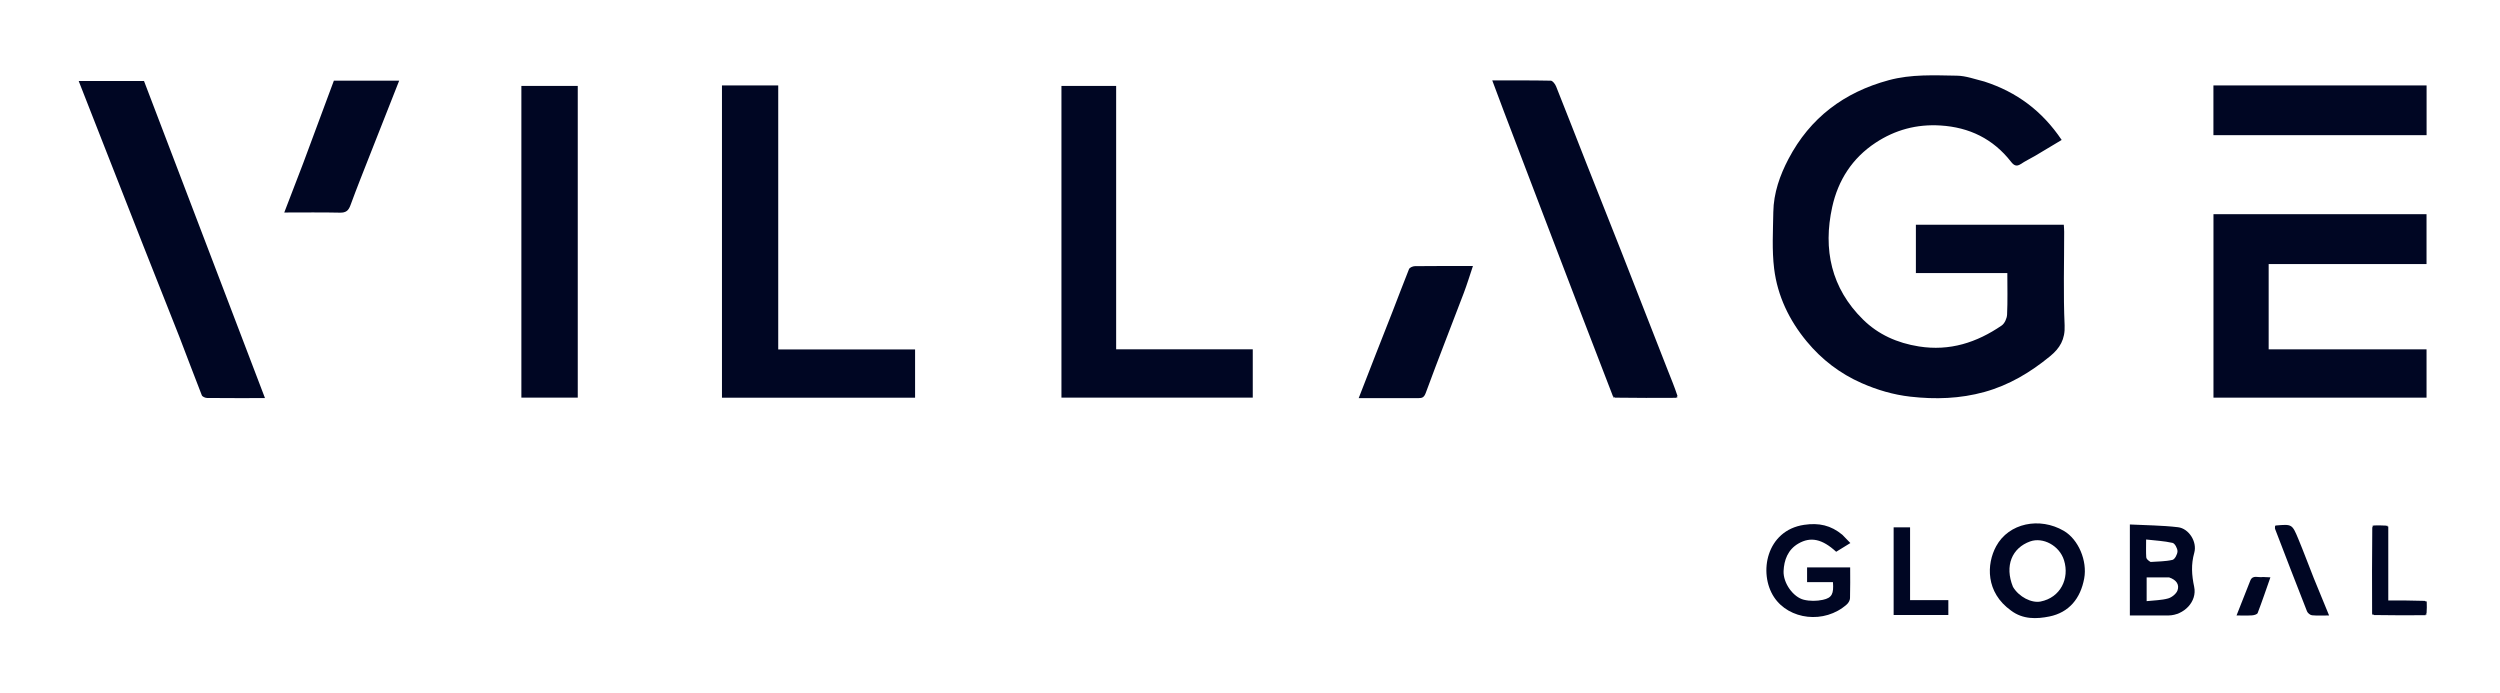
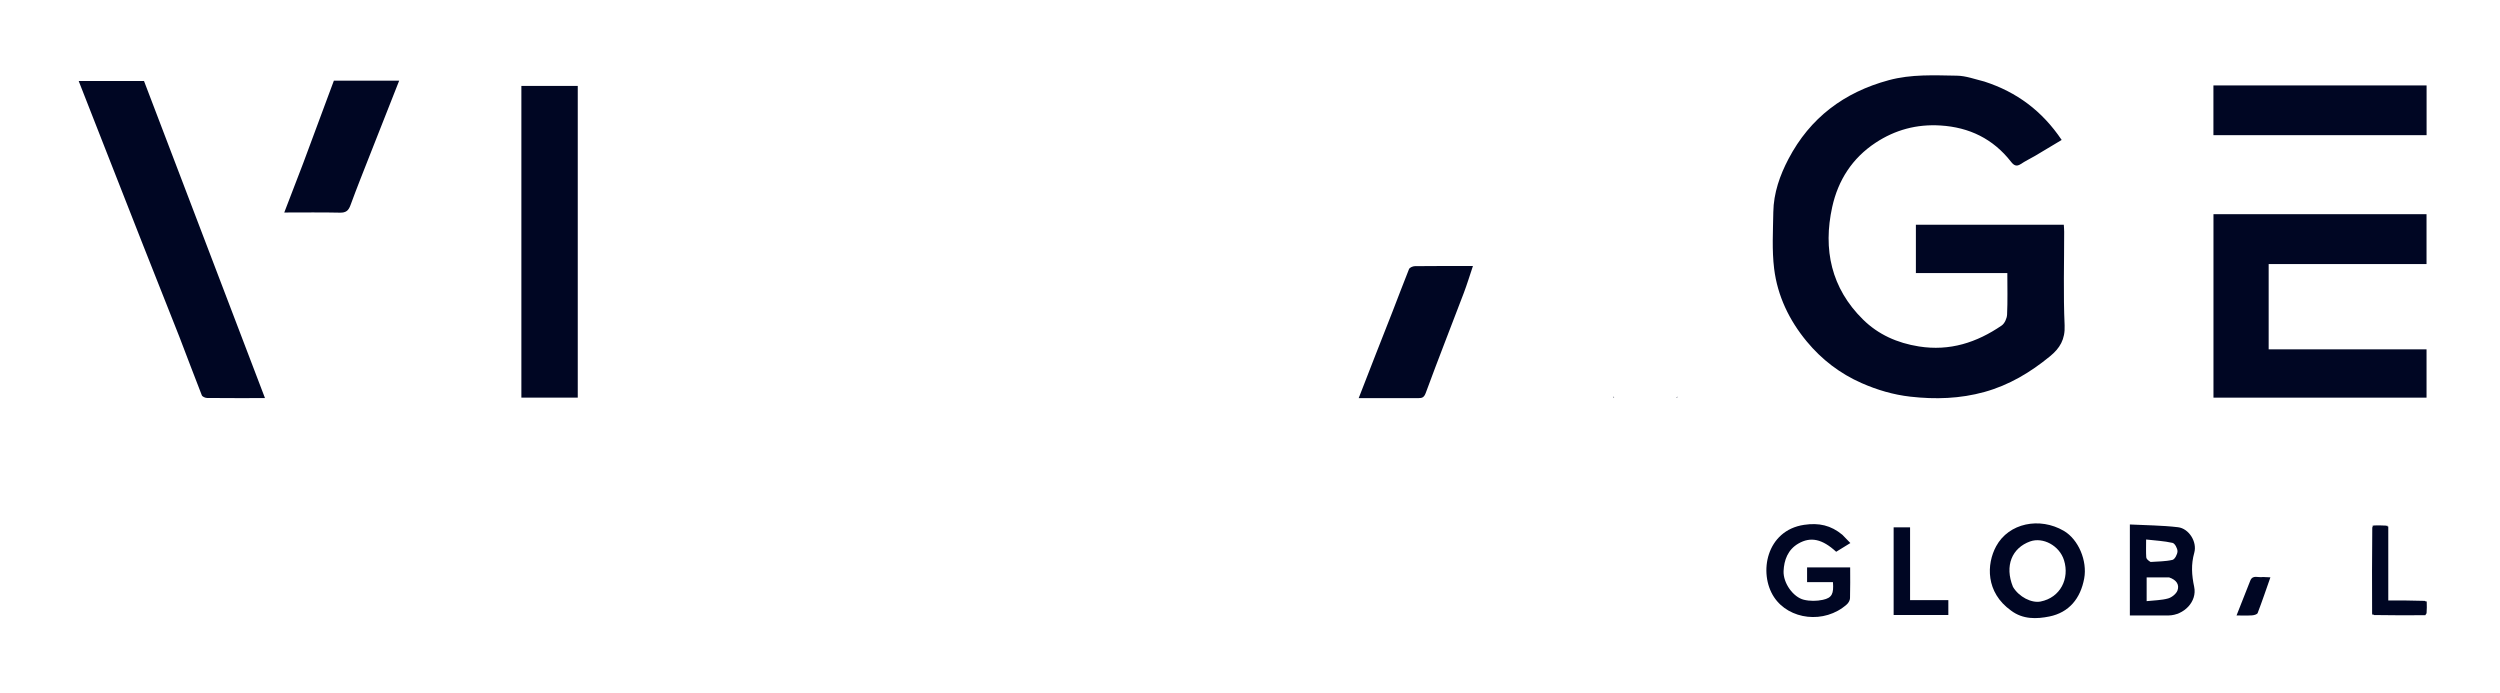
<svg xmlns="http://www.w3.org/2000/svg" version="1.1" id="Layer_1" x="0px" y="0px" viewBox="0 0 2163.06 600" style="enable-background:new 0 0 2163.06 600;" xml:space="preserve">
  <style type="text/css">
	.st0{fill:none;}
	.st1{fill:#000623;}
</style>
  <g>
    <path class="st0" d="M1876.74,499.57h-19.42v20.55c6.57-0.73,12.79-0.72,18.56-2.33c3.21-0.89,7.09-3.98,8.15-6.97   C1885.77,505.96,1883.28,501.76,1876.74,499.57z" />
    <path class="st0" d="M1860.72,486.23c6.34-0.49,12.82-0.39,18.94-1.8c2.03-0.47,4.33-4.83,4.36-7.44c0.03-2.51-2.3-6.83-4.29-7.28   c-7.38-1.65-15.05-2.03-22.86-2.92c0,6.27-0.19,10.84,0.11,15.38C1857.08,483.56,1858.52,484.87,1860.72,486.23z" />
-     <path class="st0" d="M1756.56,468.44c-15.76,5.62-22.31,21.09-14.9,39.32c5.17,8.76,16.17,14.23,23.88,12.7   c17.26-3.41,25.22-19.89,20.32-35.69C1781.87,471.92,1767.51,464.54,1756.56,468.44z" />
+     <path class="st0" d="M1756.56,468.44c-15.76,5.62-22.31,21.09-14.9,39.32c5.17,8.76,16.17,14.23,23.88,12.7   C1781.87,471.92,1767.51,464.54,1756.56,468.44z" />
    <path class="st1" d="M1786.36,281.51c-1.2-26.95-0.37-53.99-0.39-81c0-2.08-0.21-4.15-0.32-6.09h-127.98v41.84h79.12   c0,12.38,0.34,24.19-0.22,35.96c-0.16,3.27-2.11,7.66-4.69,9.43c-21.56,14.76-44.92,22.34-71.59,18.11   c-18.69-2.96-35.14-10.25-48.4-23.33c-27.5-27.11-34.7-60.6-26.62-97.33c5.07-23.04,17.27-42.23,37.5-55.57   c17.07-11.26,35.7-16.21,56.15-14.95c25.01,1.55,45.54,11.53,61.06,31.38c2.3,2.95,4.58,4.55,8.39,2.01   c4.06-2.71,8.52-4.81,12.73-7.29c7.54-4.45,15.03-8.99,22.71-13.59c-16.86-25.04-38.76-41.42-66.89-50.53   c-8.23-2.03-15.98-4.96-23.77-5.08c-19.69-0.3-39.37-1.39-58.93,3.9c-38.76,10.47-68.1,32.59-86.74,68.05   c-7.48,14.23-12.92,29.6-13.17,46.04c-0.24,16.36-1.27,32.9,0.72,49.04c2.9,23.52,13.03,44.6,28.22,62.95   c12.97,15.67,28.75,27.77,47.44,36c13.52,5.95,27.42,10.07,42.24,11.75c21.68,2.45,42.94,1.78,64.06-4.07   c21.34-5.91,39.74-16.94,56.69-30.84C1782.21,301.32,1786.9,293.68,1786.36,281.51z" />
    <polygon class="st1" points="2099.5,302.26 1962.9,302.26 1962.9,228.47 2099.49,228.47 2099.49,185.32 1915.15,185.32    1915.15,344.05 2099.5,344.05  " />
-     <polygon class="st1" points="673.34,73.92 624.66,73.92 624.66,344.1 791.75,344.1 791.75,302.35 673.34,302.35  " />
-     <polygon class="st1" points="965.72,74.35 918.39,74.35 918.39,344.03 1083.92,344.03 1083.92,302.23 965.72,302.23  " />
    <path class="st1" d="M68.09,70.1c7.65,19.5,15,38.25,22.35,57.01c11.1,28.29,22.18,56.59,33.31,84.87   c10.36,26.34,20.77,52.65,31.46,79.47c6.62,17.19,12.87,33.92,19.4,50.54c0.48,1.23,3,2.34,4.59,2.35   c16.49,0.17,32.98,0.1,50.07,0.1C194.14,252.38,159.28,161,124.61,70.1H68.09z" />
-     <path class="st1" d="M1402.59,217.09c-9.92-25.25-20.02-50.44-29.97-75.67c-8.76-22.22-17.37-44.49-26.25-66.67   c-0.8-2.01-2.98-4.91-4.57-4.94c-16.75-0.36-33.52-0.22-50.66-0.22c3.6,9.61,6.87,18.49,10.24,27.33   c11.14,29.25,22.3,58.49,33.46,87.72c11.5,30.1,22.99,60.2,34.53,90.29c8.71,22.71,17.49,45.4,26.24,68.09   c0.37,0.13,0.68,0.36,1.72,1.05c18.21,0.29,35.62,0.22,53.03,0.14c0.13-0.37,0.36-0.68,1.04-1.6c-2.52-7.75-5.48-14.79-8.27-21.89   C1429.61,286.18,1416.16,251.61,1402.59,217.09z" />
    <rect x="451.11" y="74.34" class="st1" width="48.78" height="269.69" />
    <rect x="1915.11" y="73.92" class="st1" width="184.43" height="43.03" />
    <path class="st1" d="M1224.21,230.28c-1.76,0.02-4.55,1.2-5.1,2.56c-4.87,12.02-9.33,24.21-14.28,36.8   c-9.93,25.09-19.5,49.73-29.25,74.81c17.93,0,34.78-0.04,51.63,0.03c3.43,0.01,4.98-0.71,6.43-4.63   c10.64-28.92,21.94-57.6,32.89-86.41c2.82-7.43,5.12-15.07,7.89-23.28C1256.91,230.16,1240.56,230.09,1224.21,230.28z" />
    <path class="st1" d="M282.81,86.09c-6.75,18.25-13.49,36.51-20.53,55.27c-5.55,14.25-10.8,28.01-16.33,42.51   c16.86,0,32.5-0.23,48.13,0.13c5.22,0.12,7.44-1.74,9.17-6.48c5.49-15.02,11.46-29.86,17.3-44.75   c8.19-20.87,16.44-41.72,24.83-62.99h-56.5C286.85,75.23,284.82,80.66,282.81,86.09z" />
    <path class="st1" d="M1785.61,459.28c-20.77-12.1-47.52-6.83-58.48,13.33c-8.42,15.5-9.21,39.85,12.78,55.61   c10.44,7.93,22.48,7.35,33.21,5.19c17.11-3.44,27.02-15.66,30.19-32.99C1806.07,485.35,1798.44,466.75,1785.61,459.28z    M1765.54,520.46c-7.71,1.52-18.71-3.94-23.88-12.7c-7.41-18.23-0.85-33.7,14.9-39.32c10.94-3.9,25.3,3.48,29.29,16.33   C1790.76,500.57,1782.8,517.05,1765.54,520.46z" />
    <path class="st1" d="M1884.5,456.17c-13.83-1.64-27.84-1.67-41.69-2.38v78.73h24.12c3.6,0,6.49,0.04,9.38-0.01   c13.27-0.22,24.86-11.99,22.14-24.78c-2.16-10.16-2.76-19.34,0.08-29.46C1901.2,468.77,1893.8,457.27,1884.5,456.17z    M1856.87,466.79c7.82,0.89,15.48,1.27,22.86,2.92c1.98,0.44,4.32,4.77,4.29,7.28c-0.04,2.61-2.33,6.97-4.36,7.44   c-6.13,1.42-12.6,1.31-18.94,1.8c-2.2-1.35-3.64-2.66-3.73-4.06C1856.68,477.63,1856.87,473.05,1856.87,466.79z M1884.04,510.82   c-1.07,2.99-4.94,6.07-8.15,6.97c-5.77,1.61-11.99,1.6-18.56,2.33v-20.55h19.42C1883.28,501.76,1885.77,505.96,1884.04,510.82z" />
    <path class="st1" d="M1556.03,470.28c10.58-6.11,20.64-3.97,32.67,7.13c3.98-2.45,8.04-4.95,12.28-7.56   c-2.39-2.52-4.42-4.67-6.9-7.12c-9.99-8.3-20.34-10.51-33.06-8.64c-32.75,4.8-39.76,41.73-26.11,62.51   c12.92,19.68,43.64,23.58,63.01,6.33c1.42-1.26,2.7-3.49,2.76-5.31c0.28-8.84,0.13-17.7,0.13-26.72h-37.28v12.76h22.38   c0.78,10.1-0.77,13.6-8.76,15.33c-5.26,1.14-11.23,1.2-16.44-0.07c-9.11-2.23-17.95-14.32-17.51-24.87   C1543.61,484.58,1546.88,475.56,1556.03,470.28z" />
    <path class="st1" d="M2097.95,519.89c-10.8-0.37-20.79-0.37-31.55-0.37v-63.69c-0.37-0.13-0.68-0.36-1.69-1.05   c-4.22-0.29-7.66-0.22-11.11-0.14c-0.13,0.37-0.36,0.68-1.05,1.72c-0.29,25.45-0.22,50.09-0.14,74.73   c0.37,0.13,0.68,0.36,1.72,1.05c15.32,0.29,29.83,0.22,44.35,0.14c0.13-0.37,0.36-0.68,1.05-1.68c0.29-3.73,0.22-6.7,0.14-9.67   C2099.3,520.8,2099,520.57,2097.95,519.89z" />
    <polygon class="st1" points="1652.64,456.27 1638.42,456.27 1638.42,532.11 1685.75,532.11 1685.75,519.25 1652.64,519.25  " />
-     <path class="st1" d="M1988.47,466.09c-5.29-12.69-5.47-12.61-19.32-11.42c-0.21,0.02-0.42,0.19-0.69,0.32   c0,0.91-0.28,1.96,0.04,2.78c9.12,23.74,18.24,47.48,27.57,71.14c0.6,1.53,2.76,3.28,4.34,3.44c4.61,0.46,9.3,0.16,14.77,0.16   c-4.62-11.36-8.8-21.61-13.28-32.35C1997.24,488.47,1993.1,477.18,1988.47,466.09z" />
    <path class="st1" d="M1946.95,502.5c-3.85,9.91-7.8,19.78-11.85,30.02c4.84,0,9.17,0.19,13.47-0.09c1.7-0.11,4.37-0.87,4.81-2.02   c3.86-10.06,7.31-20.28,11.03-30.88c-2.48-0.12-4.14-0.2-6.45-0.28C1953.76,500.01,1949.09,497.01,1946.95,502.5z" />
    <path class="st1" d="M1450.76,344.28c0.52-0.37,0.67-0.81,0.55-1.12C1450.73,343.53,1450.51,343.84,1450.76,344.28z" />
    <path class="st1" d="M1395.55,343.41c0.37,0.52,0.81,0.67,1.12,0.55C1396.3,343.38,1396,343.15,1395.55,343.41z" />
    <path class="st1" d="M2052.67,455.69c0.57-0.37,0.8-0.68,0.55-1.12C2052.7,454.94,2052.56,455.38,2052.67,455.69z" />
    <path class="st1" d="M2065.35,454.9c0.37,0.57,0.68,0.8,1.12,0.55C2066.1,454.92,2065.66,454.78,2065.35,454.9z" />
    <path class="st1" d="M2098.63,520c0.37,0.57,0.68,0.8,1.12,0.55C2099.37,520.02,2098.93,519.88,2098.63,520z" />
    <path class="st1" d="M2052.35,531.47c0.37,0.53,0.81,0.67,1.12,0.55C2053.1,531.45,2052.79,531.22,2052.35,531.47z" />
-     <path class="st1" d="M2098.87,532.35c0.53-0.37,0.67-0.81,0.55-1.12C2098.85,531.6,2098.62,531.91,2098.87,532.35z" />
  </g>
</svg>